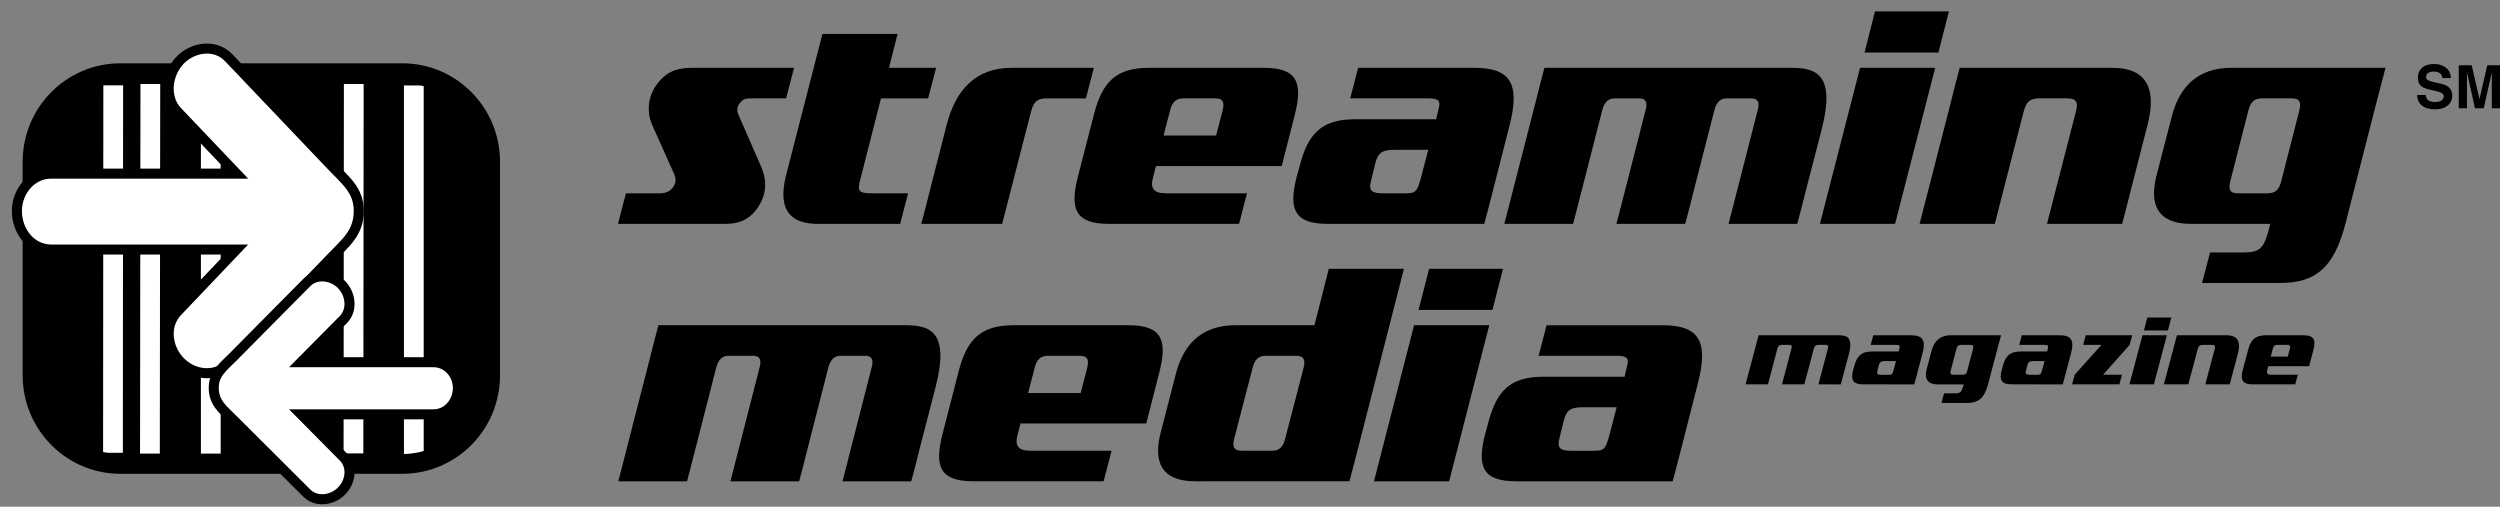
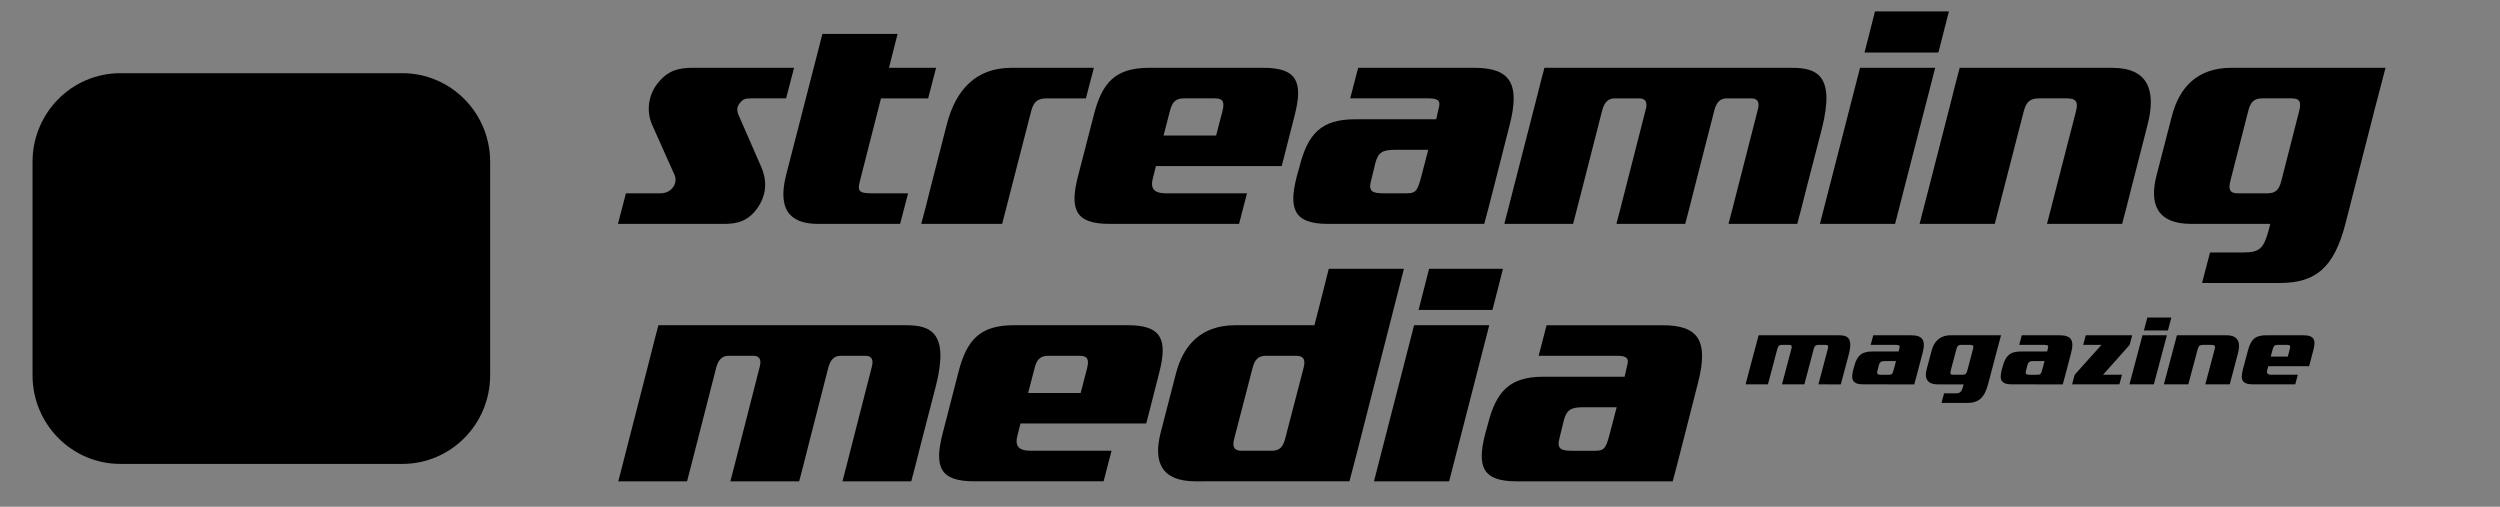
<svg xmlns="http://www.w3.org/2000/svg" width="148" height="30" viewBox="0 0 148 30" fill="none">
  <rect x="0" y="0" width="148" height="30" fill="#808080" stroke="none" />
-   <path fill-rule="evenodd" clip-rule="evenodd" d="M143.601 5.625C143.617 5.739 143.649 5.826 143.695 5.883C143.781 5.987 143.929 6.038 144.138 6.038C144.263 6.038 144.366 6.025 144.444 5.997C144.592 5.944 144.667 5.846 144.667 5.704C144.668 5.665 144.658 5.626 144.638 5.592C144.618 5.557 144.589 5.529 144.554 5.511C144.445 5.453 144.328 5.413 144.207 5.392L143.939 5.331C143.675 5.271 143.492 5.206 143.391 5.136C143.22 5.019 143.136 4.834 143.136 4.585C143.136 4.356 143.218 4.167 143.382 4.015C143.547 3.864 143.791 3.789 144.11 3.789C144.377 3.789 144.605 3.86 144.794 4.003C144.982 4.145 145.082 4.353 145.091 4.623H144.585C144.585 4.556 144.566 4.491 144.53 4.434C144.495 4.377 144.444 4.331 144.384 4.301C144.286 4.256 144.18 4.234 144.073 4.237C143.957 4.232 143.843 4.26 143.743 4.32C143.705 4.344 143.673 4.378 143.652 4.419C143.631 4.459 143.62 4.504 143.622 4.55C143.622 4.64 143.662 4.707 143.742 4.752C143.794 4.782 143.905 4.817 144.075 4.856L144.513 4.961C144.707 5.008 144.851 5.069 144.947 5.147C145.098 5.266 145.173 5.439 145.173 5.665C145.174 5.775 145.151 5.884 145.105 5.984C145.059 6.085 144.992 6.173 144.907 6.244C144.729 6.397 144.48 6.473 144.156 6.473C143.826 6.473 143.566 6.398 143.377 6.247C143.189 6.096 143.094 5.889 143.094 5.625H143.601ZM147.246 3.865H148V6.411H147.515V4.688L147.516 4.48C147.518 4.391 147.518 4.322 147.518 4.273L147.036 6.41H146.52L146.041 4.273C146.041 4.322 146.041 4.391 146.043 4.48C146.044 4.568 146.044 4.638 146.044 4.688V6.411H145.559V3.865H146.323L146.786 5.867L147.246 3.865Z" fill="black" />
  <path fill-rule="evenodd" clip-rule="evenodd" d="M7.123 4.333H23.819C26.689 4.333 29.016 6.682 29.016 9.578V22.218C29.016 25.115 26.689 27.463 23.819 27.463H7.123C4.253 27.463 1.926 25.115 1.926 22.218V9.578C1.926 6.682 4.253 4.333 7.123 4.333Z" fill="black" />
-   <path d="M6.703 5.051L6.688 26.805M8.9 4.973L8.876 26.853M12.479 4.988V26.854M20.943 4.973L20.925 26.841M24.498 5.058V26.888" stroke="white" stroke-width="1.17" stroke-miterlimit="2.613" />
-   <path d="M7.123 4.333H23.819C26.689 4.333 29.016 6.682 29.016 9.578V22.218C29.016 25.115 26.689 27.463 23.819 27.463H7.123C4.253 27.463 1.926 25.115 1.926 22.218V9.578C1.926 6.682 4.253 4.333 7.123 4.333Z" stroke="black" stroke-width="1.17" stroke-miterlimit="2.613" />
-   <path fill-rule="evenodd" clip-rule="evenodd" d="M13.533 21.556C12.754 22.375 11.431 22.21 10.653 21.393C9.874 20.576 9.719 19.268 10.497 18.451L13.999 14.772H3.024C1.856 14.772 1 13.71 1 12.484C1 11.34 1.856 10.278 3.024 10.278H13.999L10.497 6.6C9.719 5.783 9.874 4.394 10.653 3.575C11.431 2.759 12.754 2.595 13.533 3.412L19.604 9.787C20.46 10.687 21.239 11.258 21.239 12.485C21.239 13.792 20.461 14.365 19.604 15.264L13.533 21.556Z" fill="white" stroke="black" stroke-width="0.595" stroke-miterlimit="2.613" />
-   <path fill-rule="evenodd" clip-rule="evenodd" d="M18.158 29.187C18.714 29.748 19.66 29.635 20.215 29.073C20.772 28.512 20.883 27.616 20.326 27.053L17.825 24.529H25.664C26.497 24.529 27.109 23.8 27.109 22.958C27.109 22.173 26.497 21.442 25.664 21.442H17.825L20.326 18.918C20.883 18.357 20.771 17.403 20.215 16.843C19.66 16.282 18.714 16.17 18.158 16.73L13.822 21.106C13.21 21.724 12.654 22.116 12.654 22.958C12.654 23.857 13.21 24.248 13.822 24.865L18.158 29.187Z" fill="white" stroke="black" stroke-width="0.595" stroke-miterlimit="2.613" />
  <path fill-rule="evenodd" clip-rule="evenodd" d="M44.577 5.823C44.124 5.823 44.011 5.842 43.803 6.098C43.577 6.354 43.634 6.628 43.747 6.865L44.992 9.715C45.161 10.088 45.651 11.13 44.86 12.29C44.331 13.057 43.69 13.254 42.898 13.254H36.583L37.054 11.445H39.072C39.392 11.445 39.657 11.327 39.807 11.13C39.903 11.023 39.965 10.888 39.985 10.745C40.005 10.602 39.983 10.456 39.92 10.325L38.6 7.376C38.427 6.97 38.369 6.524 38.432 6.088C38.496 5.651 38.678 5.24 38.959 4.899C39.562 4.152 40.203 4.014 41.014 4.014H47.009L46.537 5.823H44.577ZM48.441 13.254C47.028 13.254 45.953 12.664 46.537 10.365L48.687 2.01H53.136L52.627 4.015H55.417L54.946 5.824H52.155L50.911 10.698C50.761 11.288 50.817 11.445 51.609 11.445H53.759L53.287 13.254H48.441ZM61.966 5.823C61.419 5.823 61.194 6.019 61.042 6.59L59.874 11.13C59.553 12.408 59.572 12.29 59.327 13.254H54.538C54.784 12.329 54.765 12.408 55.085 11.13L56.047 7.376C56.575 5.312 57.781 4.015 59.874 4.015H64.757C64.604 4.619 64.447 5.222 64.285 5.824H61.966V5.823ZM68.431 9.833L68.261 10.501C68.072 11.169 68.317 11.444 69.033 11.444H73.822L73.352 13.253H65.659C63.66 13.253 63.321 12.388 63.811 10.461L64.754 6.806C65.244 4.879 66.035 4.014 68.034 4.014H74.802C76.801 4.014 77.14 4.879 76.65 6.806L75.877 9.832H68.431V9.833ZM72.371 6.57C72.503 6.04 72.409 5.823 71.918 5.823H70.09C69.599 5.823 69.392 6.039 69.26 6.57L68.882 8.025H71.994L72.371 6.57ZM78.612 13.254C76.613 13.254 76.273 12.388 76.764 10.462L76.934 9.853C77.424 7.926 78.216 7.061 80.214 7.061H85.022C85.077 6.787 85.077 6.845 85.172 6.413C85.286 6 85.191 5.823 84.569 5.823H79.932L80.403 4.014H87.266C89.397 4.014 90.017 4.919 89.358 7.454L88.321 11.524C88.075 12.468 88.056 12.566 87.867 13.254H78.612ZM84.551 8.87H82.571C81.892 8.87 81.59 8.989 81.42 9.656L81.176 10.659C80.988 11.327 81.232 11.445 81.911 11.445H82.948C83.796 11.445 83.872 11.504 84.173 10.325L84.551 8.87ZM102.328 13.254C102.535 12.448 102.554 12.408 102.875 11.13L104.063 6.492C104.194 6.02 104.024 5.824 103.685 5.824H102.214C101.875 5.824 101.63 6.02 101.499 6.492L100.31 11.13C99.99 12.408 99.99 12.408 99.764 13.254H95.691C95.899 12.448 95.918 12.408 96.239 11.13L97.425 6.492C97.558 6.02 97.388 5.824 97.049 5.824H95.579C95.239 5.824 94.994 6.02 94.861 6.492L93.675 11.13C93.354 12.408 93.354 12.349 93.127 13.254H89.055C89.262 12.448 89.281 12.408 89.602 11.13L90.884 6.138C91.205 4.86 91.242 4.722 91.43 4.015H106.078C107.549 4.015 108.662 4.447 107.851 7.632L106.946 11.131C106.625 12.409 106.643 12.33 106.398 13.254L102.328 13.254ZM107.739 13.254L110.114 4.015H114.563L112.188 13.254H107.739ZM110.379 3.111L111 0.673H115.376L114.753 3.111H110.379ZM121.182 13.254C121.427 12.29 121.407 12.408 121.728 11.13L122.897 6.59C123.048 6.02 122.897 5.823 122.351 5.823H120.728C120.182 5.823 119.957 6.019 119.806 6.59L118.636 11.13C118.316 12.408 118.277 12.507 118.09 13.254H113.639C113.884 12.27 113.866 12.408 114.187 11.13L115.468 6.138C115.788 4.86 115.732 5.076 116.014 4.015H125.046C127.139 4.015 127.666 5.312 127.139 7.376L126.177 11.13C125.856 12.408 125.876 12.329 125.63 13.254H121.182ZM134.963 16.752H130.362L130.834 14.944H132.832C133.795 14.944 134.02 14.688 134.321 13.568L134.397 13.254H129.722C127.686 13.254 127.233 12.074 127.667 10.383L128.572 6.884C129.006 5.193 130.061 4.014 132.097 4.014H141.223C141.054 4.664 140.996 4.879 140.581 6.472L138.847 13.254C138.167 15.868 137.075 16.752 134.963 16.752ZM136.112 6.57C136.245 6.04 136.151 5.823 135.66 5.823H133.926C133.436 5.823 133.229 6.039 133.096 6.57L132.041 10.698C131.909 11.229 132.002 11.445 132.493 11.445H134.227C134.719 11.445 134.926 11.229 135.057 10.698L136.112 6.57ZM49.874 28.493C50.082 27.686 50.1 27.648 50.42 26.369L51.608 21.731C51.74 21.259 51.571 21.062 51.232 21.062H49.761C49.422 21.062 49.177 21.259 49.044 21.731L47.857 26.369C47.535 27.648 47.535 27.648 47.31 28.493H43.238C43.445 27.686 43.463 27.648 43.785 26.369L44.972 21.731C45.104 21.259 44.934 21.062 44.596 21.062H43.125C42.786 21.062 42.541 21.259 42.408 21.731L41.221 26.369C40.901 27.648 40.901 27.588 40.674 28.493H36.602C36.809 27.686 36.828 27.648 37.149 26.369L38.431 21.377C38.752 20.098 38.79 19.961 38.978 19.253H53.627C55.097 19.253 56.21 19.685 55.399 22.869L54.493 26.369C54.173 27.648 54.192 27.569 53.947 28.493H49.874ZM60.413 25.072L60.243 25.739C60.056 26.409 60.3 26.684 61.017 26.684H65.805L65.333 28.492H57.641C55.643 28.492 55.304 27.627 55.794 25.701L56.736 22.044C57.227 20.117 58.018 19.253 60.017 19.253H66.785C68.783 19.253 69.123 20.118 68.632 22.044L67.859 25.071H60.413V25.072ZM64.353 21.81C64.486 21.278 64.39 21.062 63.901 21.062H62.073C61.583 21.062 61.375 21.278 61.243 21.81L60.866 23.264H63.976L64.353 21.81ZM70.763 28.493C68.727 28.493 68.274 27.313 68.708 25.623L69.613 22.123C70.047 20.433 71.102 19.253 73.138 19.253H77.814C77.814 19.253 78.53 16.482 78.663 15.912H83.112L80.34 26.763C80.095 27.706 80.058 27.844 79.888 28.492L70.763 28.493ZM77.174 21.77C77.305 21.259 77.155 21.062 76.72 21.062H74.948C74.514 21.062 74.288 21.259 74.156 21.77L73.063 25.977C72.931 26.488 73.081 26.685 73.516 26.685H75.289C75.721 26.685 75.949 26.488 76.08 25.977L77.174 21.77ZM81.34 28.493L83.714 19.253H88.164L85.789 28.493H81.34ZM83.979 18.35L84.603 15.912H88.977L88.353 18.35H83.979ZM89.767 28.493C87.768 28.493 87.428 27.628 87.919 25.702L88.088 25.091C88.579 23.166 89.371 22.302 91.369 22.302H96.177C96.232 22.026 96.232 22.085 96.327 21.653C96.441 21.24 96.346 21.062 95.724 21.062H91.087L91.558 19.254H98.421C100.551 19.254 101.172 20.159 100.514 22.694L99.476 26.764C99.231 27.707 99.212 27.805 99.023 28.493H89.767ZM95.706 24.11H93.726C93.047 24.11 92.746 24.227 92.576 24.896L92.331 25.899C92.143 26.567 92.387 26.686 93.066 26.686H94.103C94.951 26.686 95.027 26.743 95.328 25.565L95.706 24.11ZM107.65 22.754C107.717 22.501 107.723 22.489 107.828 22.087L108.214 20.628C108.257 20.479 108.201 20.418 108.091 20.418H107.614C107.503 20.418 107.423 20.479 107.38 20.628L106.995 22.087C106.891 22.489 106.891 22.489 106.817 22.754H105.493C105.56 22.501 105.567 22.489 105.671 22.087L106.057 20.628C106.101 20.479 106.046 20.418 105.936 20.418H105.457C105.346 20.418 105.267 20.479 105.225 20.628L104.839 22.087C104.734 22.489 104.734 22.471 104.661 22.754H103.338C103.405 22.501 103.41 22.489 103.514 22.087L103.932 20.516C104.037 20.114 104.048 20.07 104.11 19.848H108.871C109.35 19.848 109.71 19.984 109.447 20.987L109.153 22.088C109.049 22.49 109.055 22.466 108.975 22.755L107.65 22.754ZM110.315 22.754C109.666 22.754 109.555 22.482 109.714 21.877L109.769 21.685C109.928 21.08 110.187 20.808 110.835 20.808H112.398C112.416 20.722 112.416 20.739 112.448 20.603C112.484 20.473 112.453 20.418 112.252 20.418H110.744L110.899 19.848H113.128C113.82 19.848 114.024 20.134 113.809 20.931L113.471 22.211C113.391 22.508 113.386 22.539 113.325 22.755L110.315 22.754ZM112.244 21.376H111.601C111.381 21.376 111.283 21.413 111.227 21.624L111.147 21.939C111.086 22.15 111.166 22.187 111.387 22.187H111.724C111.999 22.187 112.024 22.204 112.122 21.834L112.244 21.376ZM116.43 23.855H114.936L115.088 23.287H115.738C116.051 23.287 116.125 23.206 116.222 22.855L116.246 22.755H114.727C114.066 22.755 113.919 22.385 114.06 21.852L114.353 20.751C114.494 20.22 114.838 19.847 115.499 19.847H118.463C118.409 20.052 118.391 20.12 118.255 20.621L117.691 22.754C117.472 23.578 117.117 23.855 116.43 23.855ZM116.804 20.654C116.846 20.485 116.816 20.418 116.657 20.418H116.093C115.934 20.418 115.866 20.485 115.823 20.654L115.48 21.951C115.438 22.117 115.469 22.186 115.628 22.186H116.192C116.352 22.186 116.419 22.117 116.461 21.951L116.804 20.654ZM119.107 22.754C118.458 22.754 118.348 22.482 118.507 21.877L118.563 21.685C118.721 21.08 118.979 20.808 119.628 20.808H121.191C121.21 20.722 121.21 20.739 121.241 20.603C121.276 20.473 121.246 20.418 121.044 20.418H119.537L119.689 19.848H121.921C122.613 19.848 122.816 20.134 122.601 20.931L122.263 22.211C122.185 22.508 122.178 22.539 122.117 22.755L119.107 22.754ZM121.037 21.376H120.395C120.174 21.376 120.076 21.413 120.021 21.624L119.94 21.939C119.88 22.15 119.959 22.187 120.181 22.187H120.517C120.792 22.187 120.818 22.204 120.915 21.834L121.037 21.376ZM122.668 22.754L122.82 22.186L124.407 20.418H123.323L123.477 19.847H126.228L126.074 20.418L124.5 22.186H125.621L125.467 22.754H122.668ZM126.063 22.754L126.835 19.847H128.28L127.508 22.754H126.063ZM126.92 19.564L127.122 18.797H128.544L128.342 19.564H126.92ZM130.554 22.754C130.633 22.452 130.628 22.489 130.732 22.087L131.112 20.658C131.162 20.479 131.112 20.418 130.934 20.418H130.406C130.228 20.418 130.155 20.479 130.107 20.658L129.726 22.087C129.622 22.489 129.608 22.519 129.548 22.754H128.101C128.182 22.445 128.175 22.489 128.279 22.087L128.697 20.516C128.802 20.114 128.783 20.183 128.874 19.848H131.809C132.49 19.848 132.661 20.257 132.49 20.905L132.178 22.087C132.072 22.489 132.078 22.465 132 22.754H130.554ZM134.279 21.679L134.224 21.89C134.163 22.1 134.242 22.186 134.475 22.186H136.032L135.878 22.754H133.377C132.729 22.754 132.618 22.482 132.777 21.877L133.085 20.727C133.243 20.12 133.501 19.848 134.151 19.848H136.351C137.001 19.848 137.11 20.12 136.951 20.727L136.699 21.679H134.279ZM135.559 20.654C135.603 20.485 135.573 20.418 135.413 20.418H134.817C134.659 20.418 134.592 20.485 134.548 20.654L134.427 21.11H135.437L135.559 20.654Z" fill="black" />
</svg>